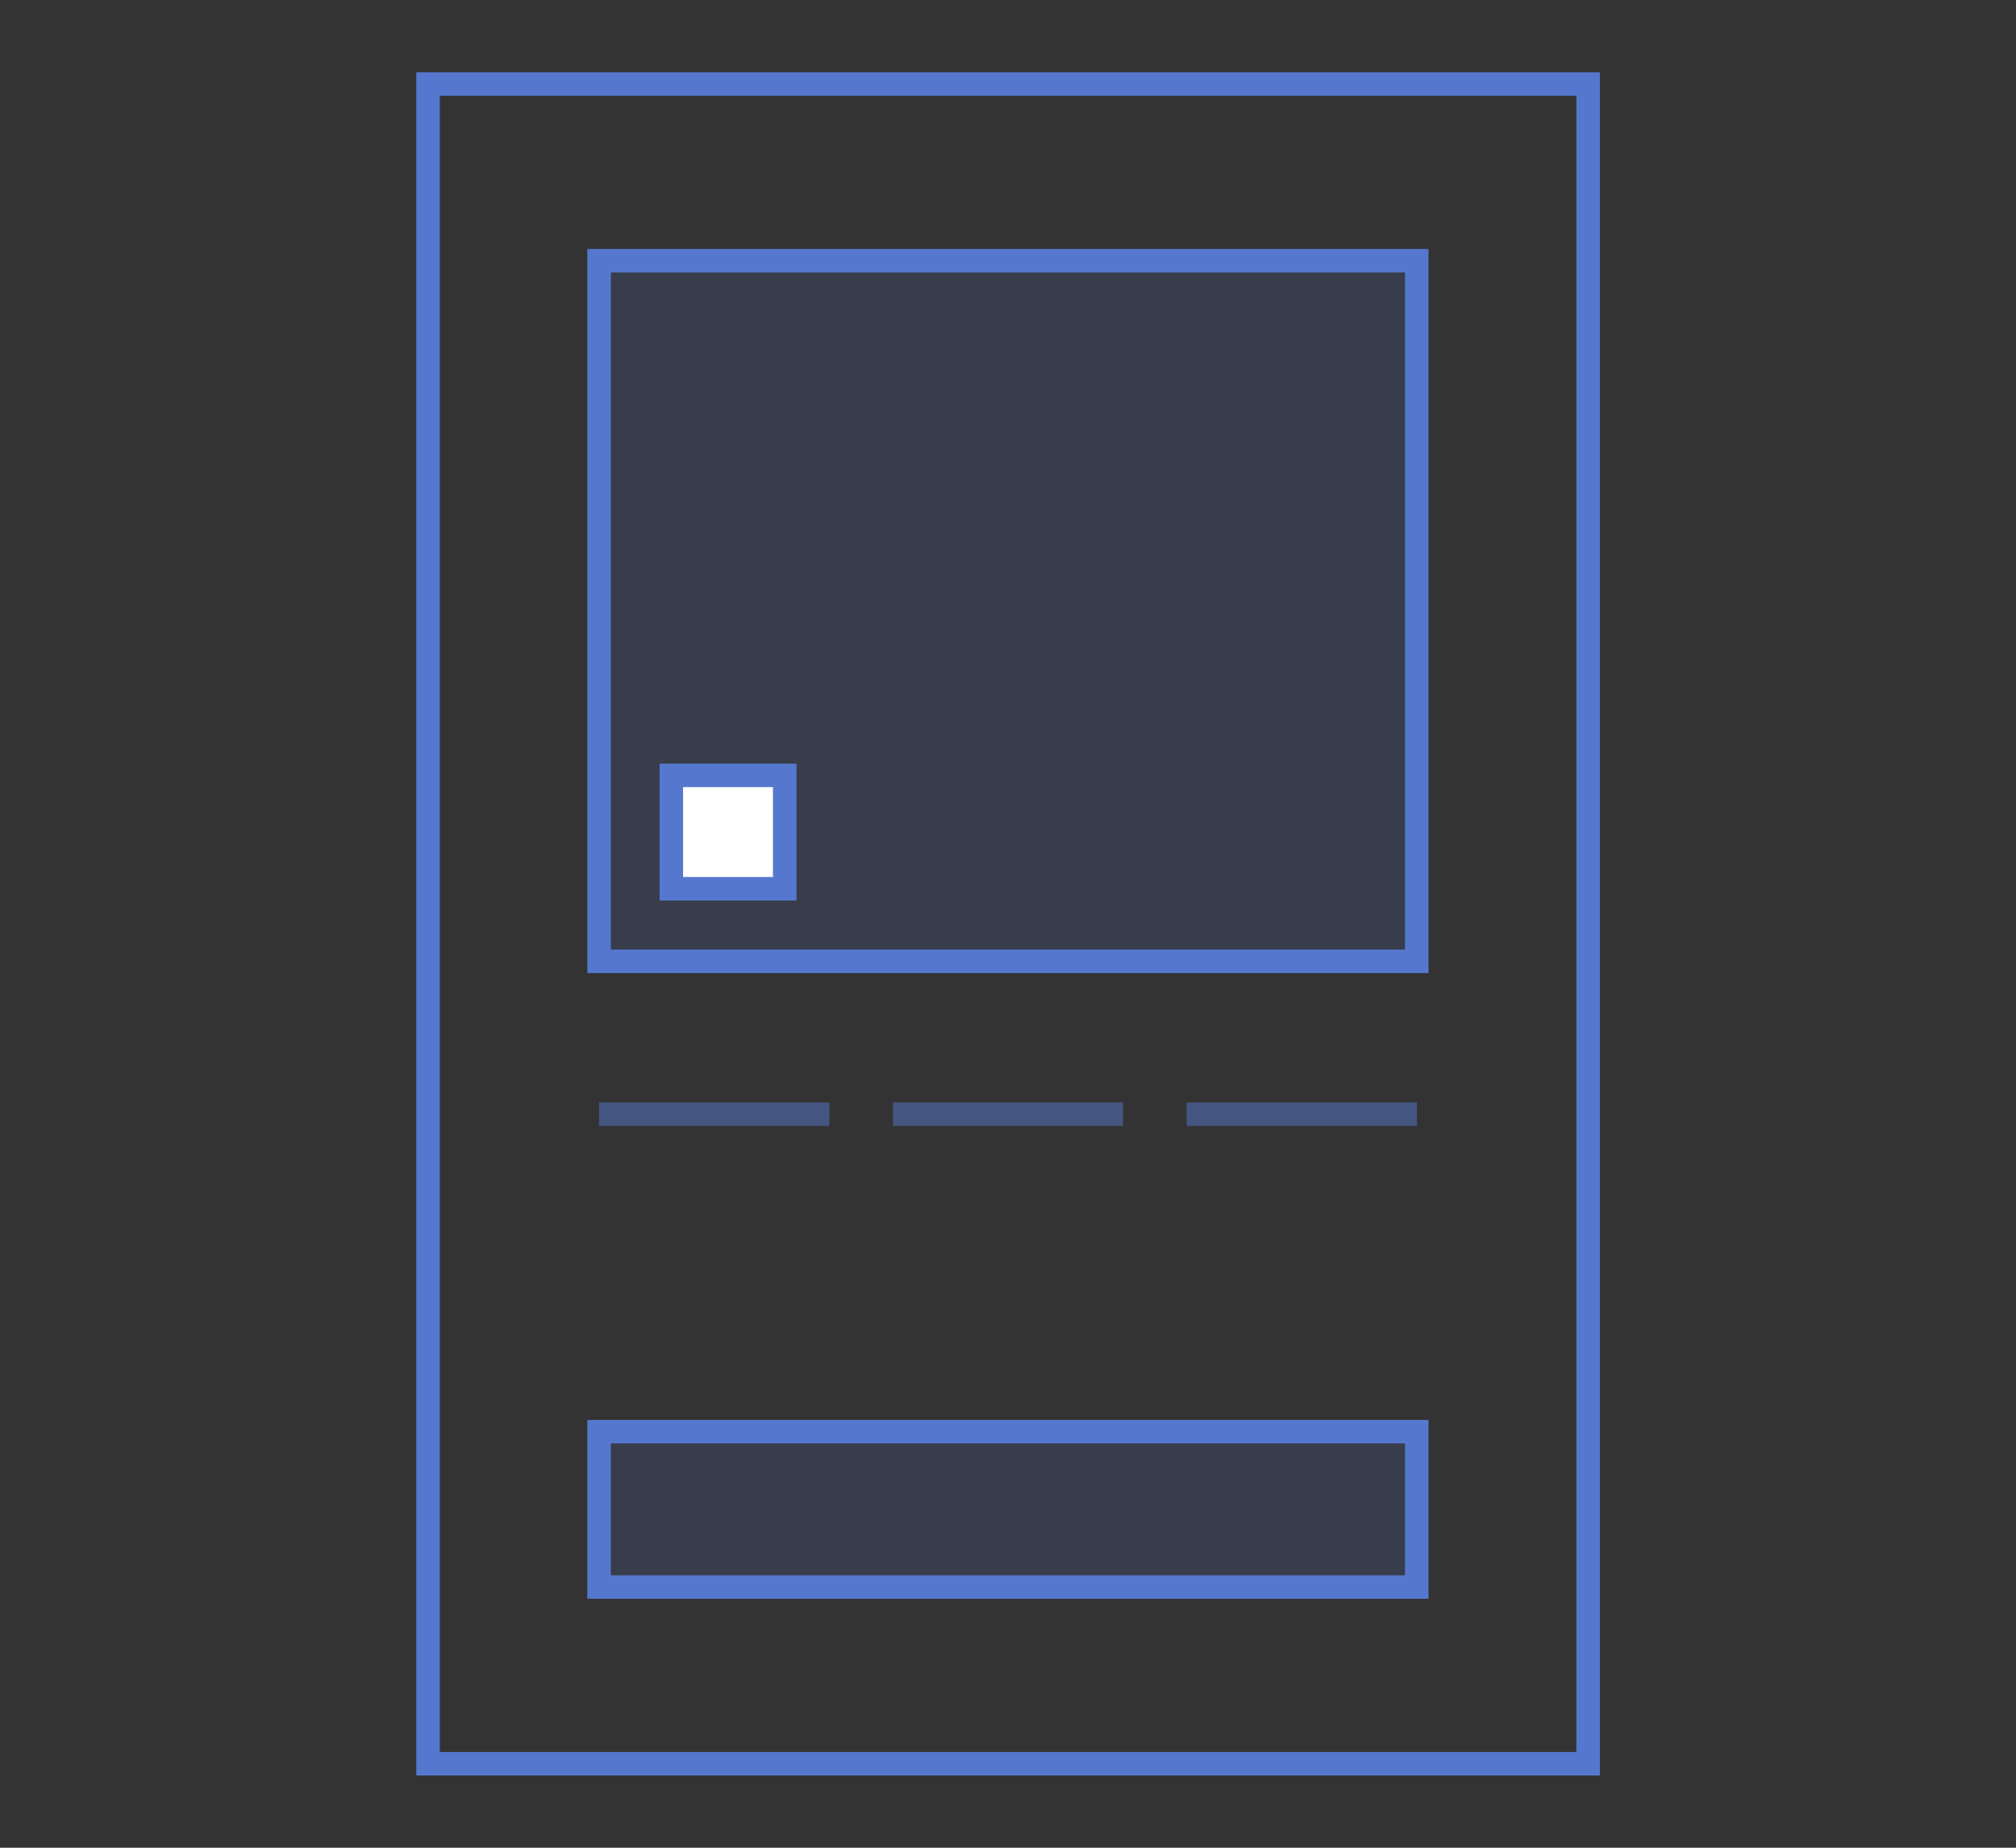
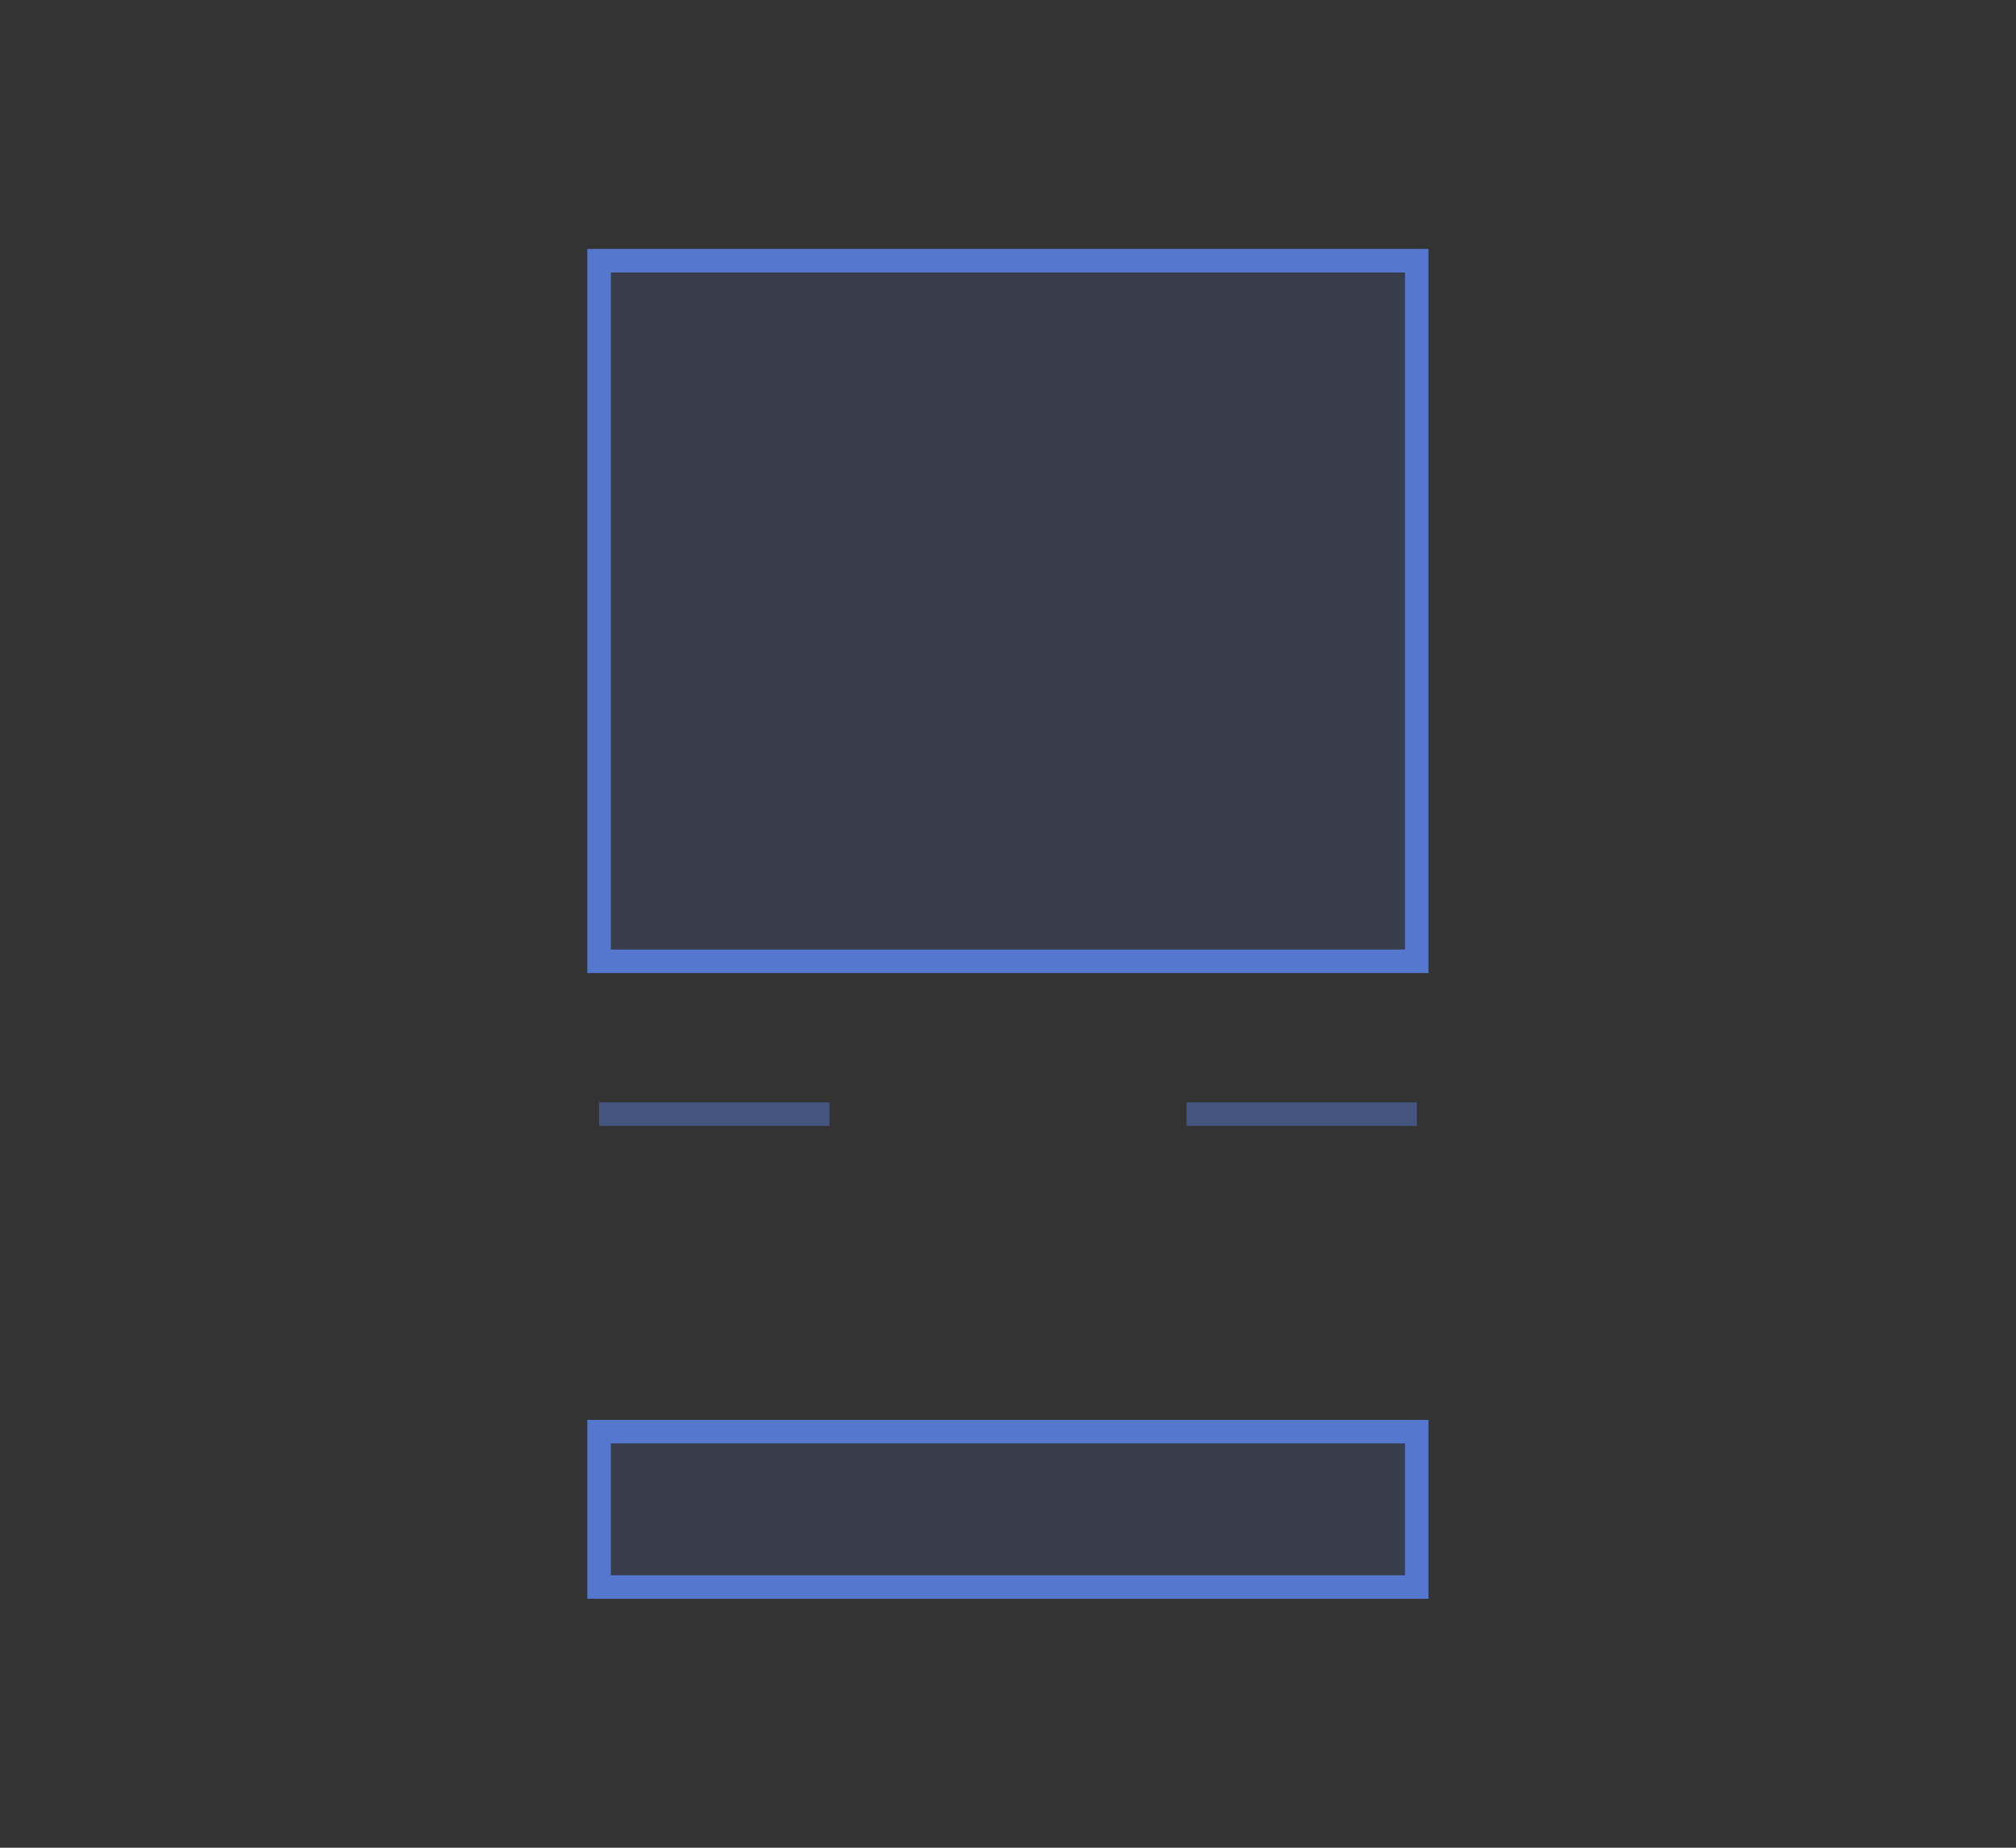
<svg xmlns="http://www.w3.org/2000/svg" id="Capa_3" data-name="Capa 3" viewBox="0 0 120 110">
  <rect x="0" y="0" width="120" height="110" fill="#333333" stroke="none" />
  <defs>
    <style>
      .cls-1 {
        opacity: .5;
      }

      .cls-2 {
        fill: none;
      }

      .cls-2, .cls-3 {
        stroke: #5578ce;
        stroke-miterlimit: 10;
        stroke-width: 1.4px;
      }

      .cls-4 {
        fill: #5578ce;
        opacity: .15;
      }

      .cls-3 {
        fill: #fff;
      }
    </style>
  </defs>
-   <rect class="cls-2" x="25.48" y="5" width="69.05" height="100" />
  <g>
    <g>
      <rect class="cls-4" x="35.66" y="85.23" width="48.67" height="9.25" />
      <rect class="cls-2" x="35.66" y="85.23" width="48.67" height="9.25" />
    </g>
    <g>
      <g>
        <rect class="cls-4" x="35.66" y="15.52" width="48.67" height="41.71" />
        <rect class="cls-2" x="35.66" y="15.52" width="48.67" height="41.71" />
      </g>
-       <rect class="cls-3" x="39.96" y="46.16" width="6.75" height="6.75" />
    </g>
    <g class="cls-1">
      <line class="cls-2" x1="35.66" y1="66.33" x2="49.37" y2="66.33" />
-       <line class="cls-2" x1="53.15" y1="66.33" x2="66.85" y2="66.33" />
      <line class="cls-2" x1="70.63" y1="66.33" x2="84.34" y2="66.33" />
    </g>
  </g>
</svg>